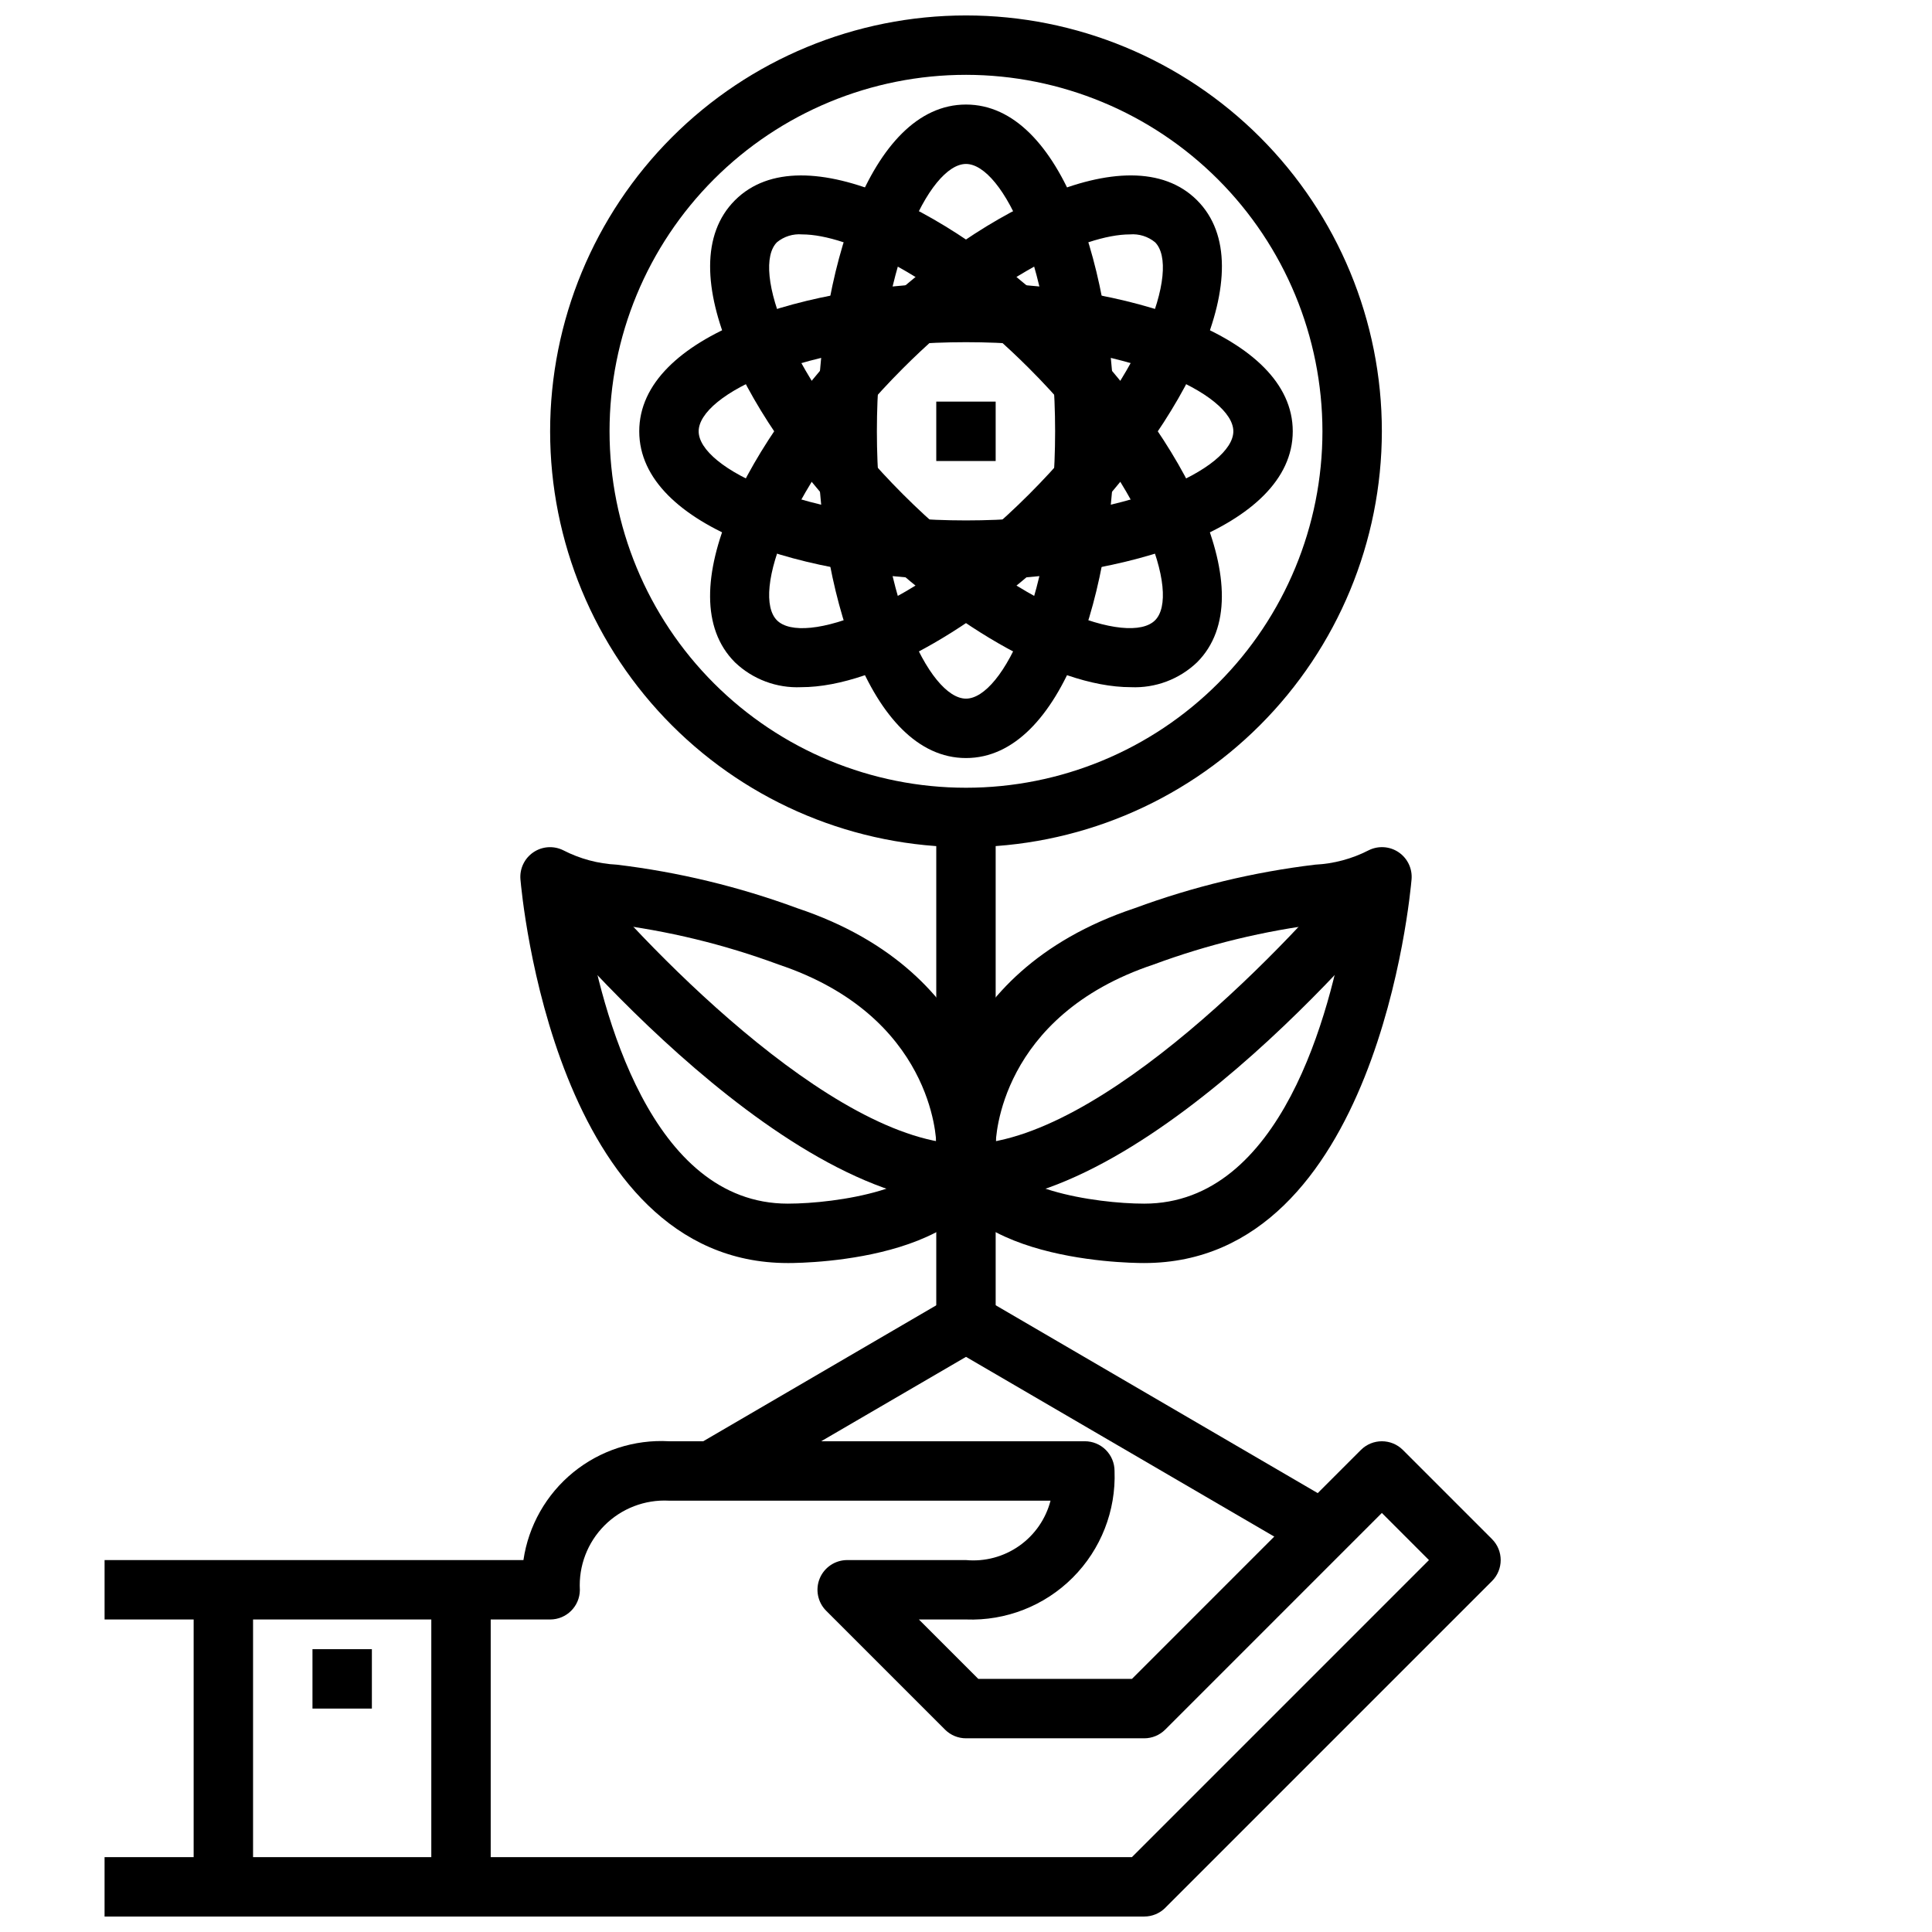
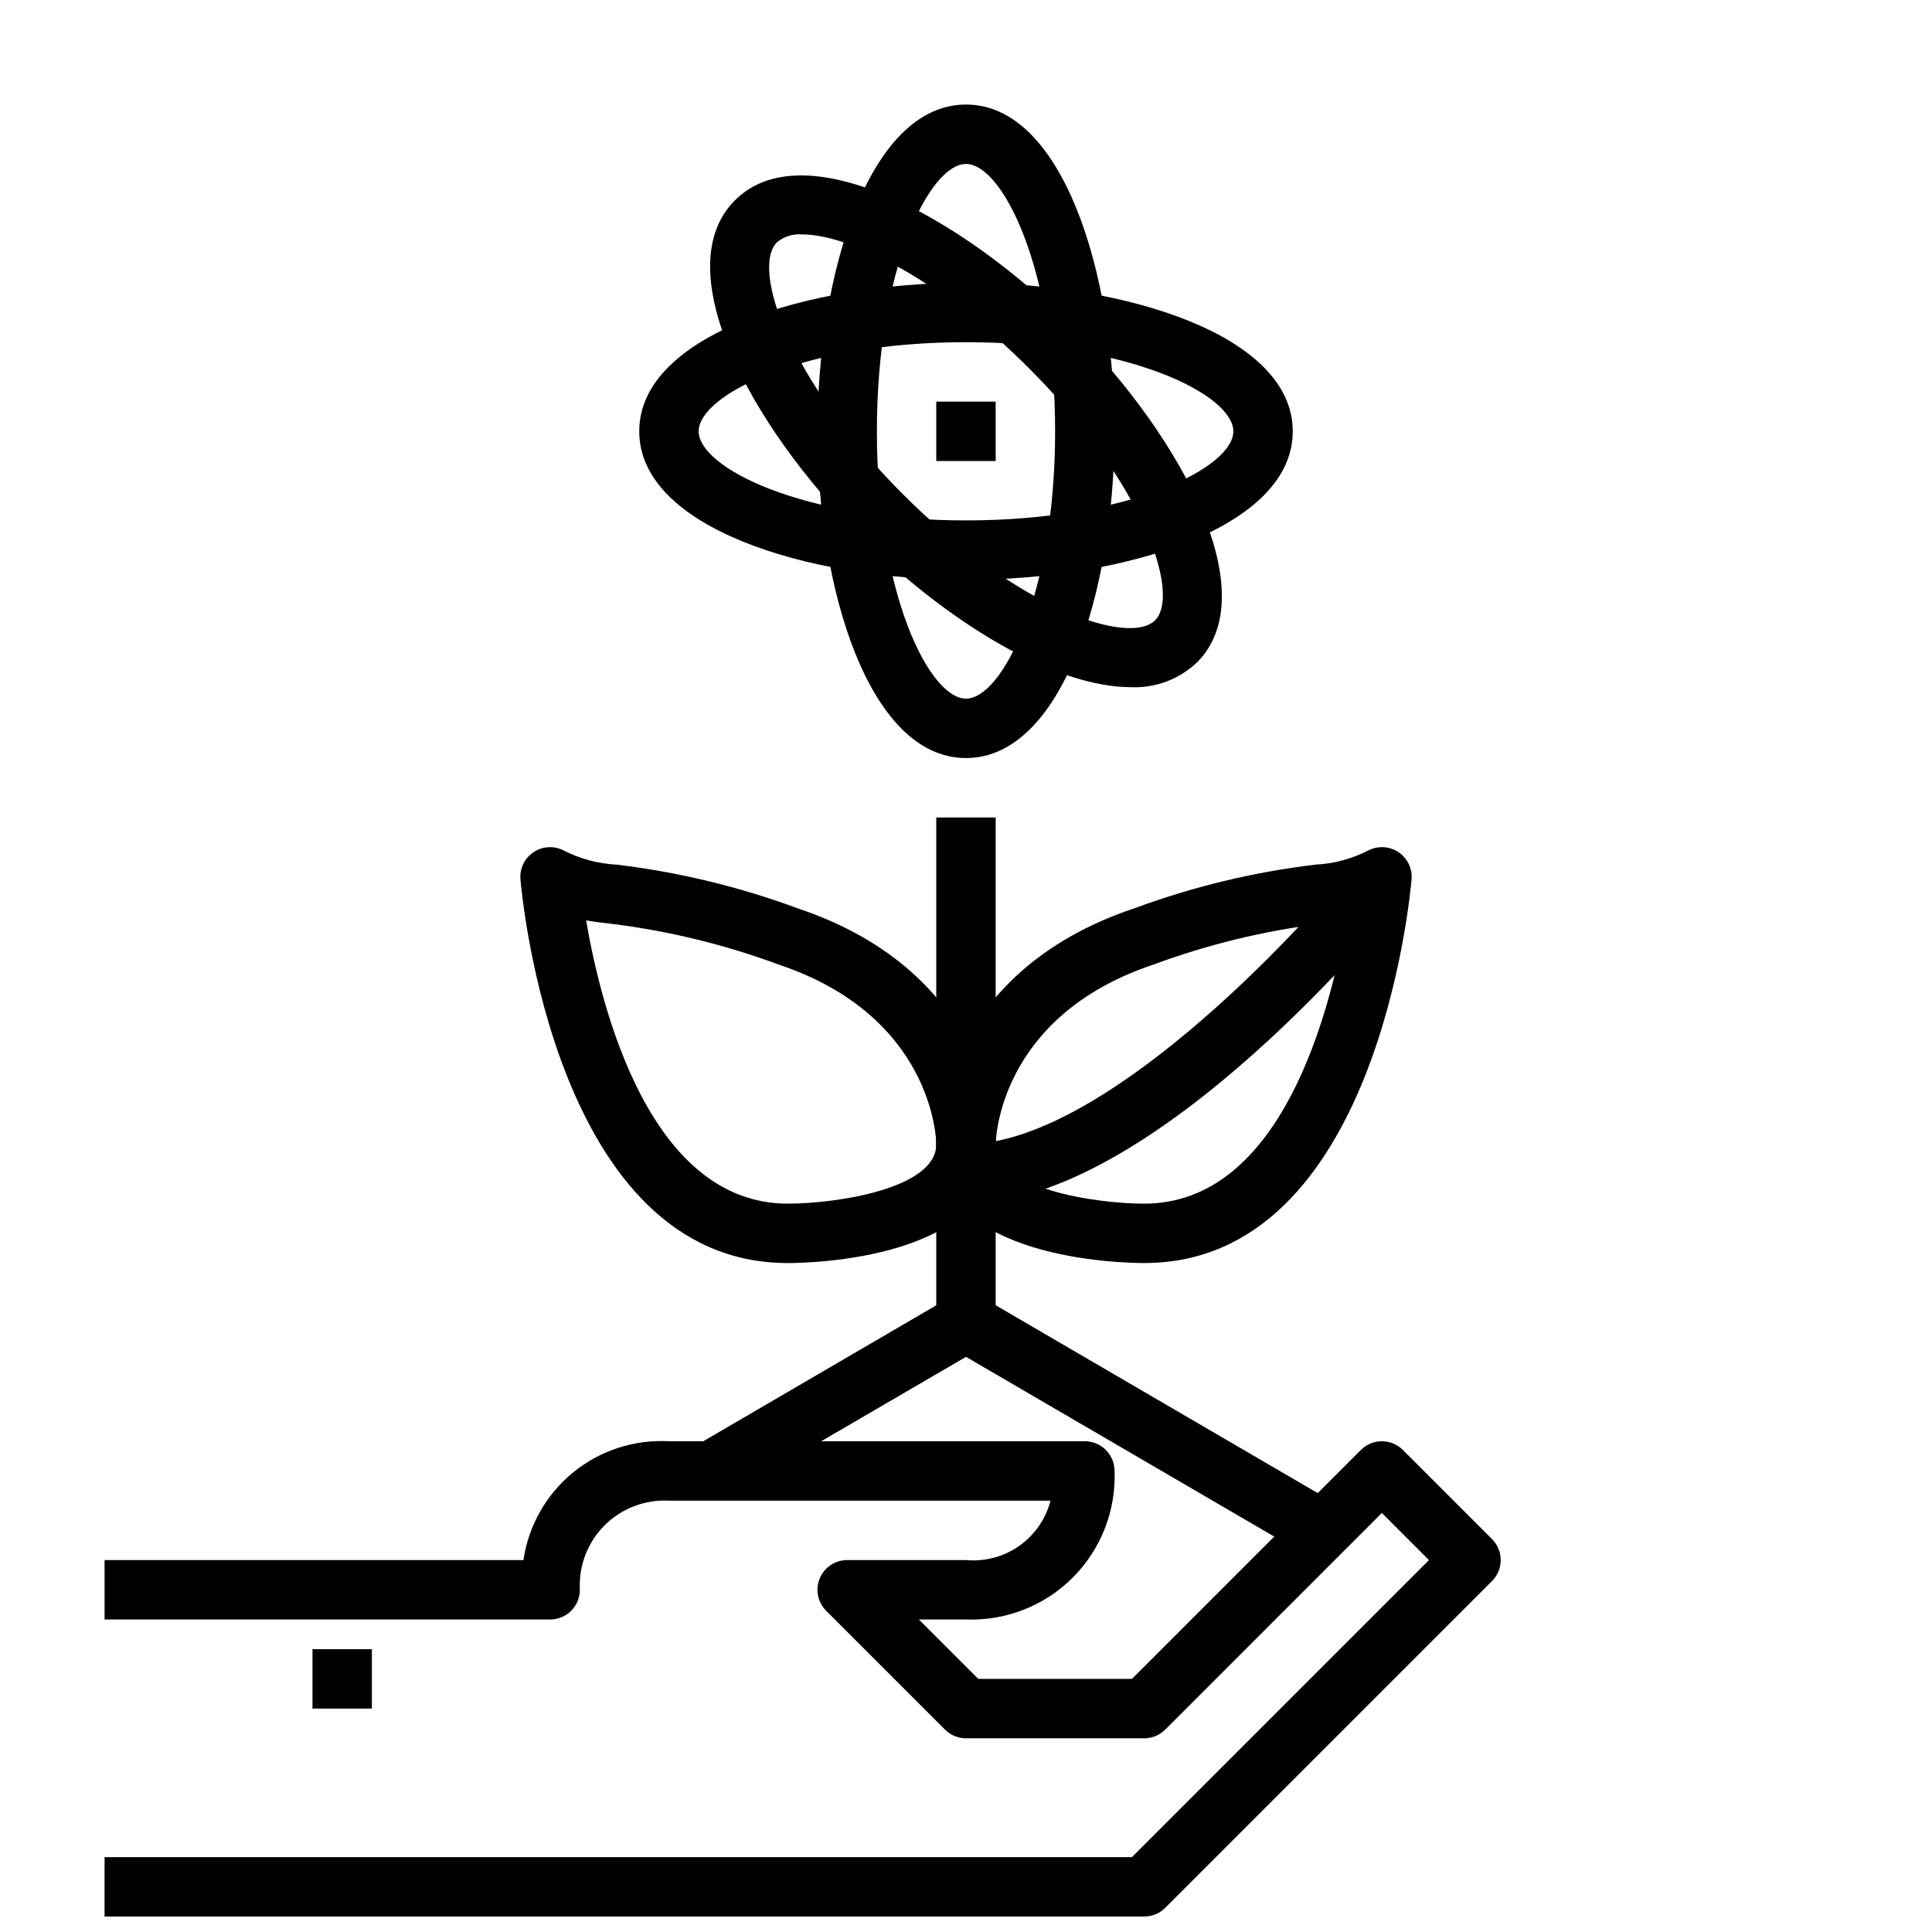
<svg xmlns="http://www.w3.org/2000/svg" width="800px" height="800px" version="1.1" viewBox="144 144 512 512">
  <defs>
    <clipPath id="b">
      <path d="m171 525h371v126.9h-371z" />
    </clipPath>
    <clipPath id="a">
-       <path d="m289 148.09h222v220.91h-222z" />
-     </clipPath>
+       </clipPath>
  </defs>
  <g clip-path="url(#b)">
    <path d="m447.23 651.9h-275.52v-15.742h272.26l78.719-78.719-12.484-12.488-57.41 57.41c-1.477 1.477-3.481 2.309-5.566 2.309h-47.23c-2.09 0-4.09-0.832-5.566-2.309l-31.488-31.488c-2.25-2.25-2.926-5.637-1.707-8.578 1.219-2.938 4.09-4.856 7.273-4.859h31.488c4.992 0.461 9.988-0.871 14.094-3.758 4.102-2.883 7.047-7.129 8.309-11.984h-101.12c-6.367-0.336-12.578 2.051-17.086 6.566-4.504 4.512-6.879 10.727-6.527 17.098-0.027 4.328-3.543 7.824-7.875 7.824h-118.08v-15.746h111c1.34-9.113 6.039-17.398 13.176-23.227 7.137-5.824 16.195-8.773 25.395-8.262h110.21c2.086 0 4.09 0.832 5.566 2.309 1.473 1.477 2.305 3.477 2.305 5.566 0.398 10.555-3.621 20.801-11.09 28.27-7.469 7.473-17.715 11.488-28.27 11.09h-12.488l15.742 15.742h40.715l60.668-60.668h0.004c3.074-3.074 8.059-3.074 11.133 0l23.617 23.617h-0.004c3.074 3.074 3.074 8.055 0 11.129l-86.594 86.594h0.004c-1.477 1.477-3.481 2.305-5.566 2.305z" />
  </g>
-   <path d="m258.3 565.31h15.742v78.719h-15.742z" />
-   <path d="m195.32 565.31h15.742v78.719h-15.742z" />
  <path d="m226.81 581.05h15.742v15.742h-15.742z" />
  <path d="m490.53 556.37-90.527-52.789-63.496 37-7.934-13.586 67.465-39.359-0.004-0.004c2.453-1.43 5.484-1.43 7.934 0l94.465 55.105z" />
  <g clip-path="url(#a)">
    <path d="m400 368.51c-29.23 0-57.262-11.613-77.93-32.281-20.668-20.668-32.281-48.699-32.281-77.93 0-29.227 11.613-57.258 32.281-77.93 20.668-20.668 48.699-32.277 77.93-32.277 29.227 0 57.258 11.609 77.926 32.277 20.668 20.672 32.281 48.703 32.281 77.93-0.031 29.223-11.652 57.234-32.312 77.895-20.664 20.664-48.676 32.285-77.895 32.316zm0-204.68c-25.055 0-49.082 9.953-66.797 27.668-17.715 17.719-27.668 41.746-27.668 66.797 0 25.055 9.953 49.082 27.668 66.797s41.742 27.668 66.797 27.668c25.051 0 49.078-9.953 66.793-27.668 17.719-17.715 27.668-41.742 27.668-66.797-0.023-25.043-9.988-49.055-27.695-66.766-17.711-17.711-41.723-27.672-66.766-27.699z" />
  </g>
-   <path d="m392.12 360.64h15.742v133.82h-15.742z" />
+   <path d="m392.12 360.64h15.742v133.82h-15.742" />
  <path d="m447.23 478.72c-5.637 0-55.105-0.883-55.105-31.488 0-1.836 0.598-45.234 52.617-62.566 15.426-5.695 31.465-9.562 47.793-11.523 4.938-0.246 9.77-1.543 14.168-3.805 2.547-1.277 5.586-1.078 7.945 0.516 2.359 1.598 3.672 4.344 3.43 7.184-0.371 4.148-9.211 101.68-70.848 101.68zm53.457-90.812c-2.078 0.371-4.125 0.605-6.297 0.867-15.246 1.855-30.227 5.488-44.633 10.816-40.98 13.656-41.887 46.301-41.887 47.688 0 11.762 26.52 15.699 39.359 15.699 36.383 0 49.367-51.074 53.461-75.07z" />
  <path d="m400 462.98v-15.746c35.598 0 87.191-54.695 104.06-75.77l12.297 9.84c-2.668 3.332-65.922 81.676-116.36 81.676z" />
  <path d="m352.77 478.72c-61.637 0-70.477-97.535-70.848-101.68-0.238-2.836 1.074-5.578 3.43-7.176 2.356-1.598 5.391-1.797 7.938-0.523 4.398 2.262 9.23 3.559 14.168 3.805 16.328 1.961 32.367 5.828 47.793 11.523 52.027 17.332 52.625 60.73 52.625 62.566 0 30.605-49.469 31.488-55.105 31.488zm-53.441-90.812c4.109 24.004 17.145 75.07 53.441 75.07 12.84 0 39.359-3.938 39.359-15.742 0-1.34-0.906-33.984-41.848-47.641v-0.004c-14.406-5.328-29.387-8.961-44.633-10.816-2.211-0.262-4.25-0.488-6.32-0.867z" />
-   <path d="m400 462.98c-50.438 0-113.69-78.344-116.36-81.672l12.297-9.84c16.867 21.07 68.461 75.766 104.06 75.766z" />
  <path d="m400 344.89c-25.566 0-39.359-44.609-39.359-86.594-0.004-41.98 13.789-86.59 39.359-86.59 25.566 0 39.359 44.609 39.359 86.594 0 41.98-13.793 86.59-39.359 86.59zm0-157.44c-9.629 0-23.617 27.598-23.617 70.848s13.988 70.848 23.617 70.848 23.617-27.598 23.617-70.848c-0.004-43.246-13.992-70.848-23.617-70.848z" />
  <path d="m400 297.66c-41.98 0-86.594-13.793-86.594-39.359 0-25.566 44.609-39.359 86.594-39.359 41.98 0 86.594 13.793 86.594 39.359-0.004 25.566-44.613 39.359-86.594 39.359zm0-62.977c-43.25 0-70.848 13.98-70.848 23.617 0 9.637 27.598 23.617 70.848 23.617s70.848-13.98 70.848-23.617c0-9.637-27.602-23.617-70.848-23.617z" />
-   <path d="m356.32 326.11c-6.5 0.289-12.84-2.086-17.547-6.582-18.105-18.105 3.715-59.379 33.395-89.055 29.676-29.676 70.965-51.484 89.062-33.402 18.098 18.082-3.715 59.379-33.395 89.055-22.195 22.191-50.891 39.984-71.516 39.984zm87.09-119.99c-12.012 0-35.684 11.02-60.109 35.48-30.574 30.582-40.203 59.984-33.395 66.793 6.809 6.809 36.211-2.816 66.801-33.402 30.59-30.582 40.203-59.984 33.395-66.793-1.875-1.539-4.277-2.285-6.691-2.078z" />
  <path d="m443.68 326.11c-20.625 0-49.316-17.789-71.516-39.98-29.676-29.676-51.469-70.973-33.395-89.055s59.387 3.723 89.062 33.402c29.676 29.676 51.469 70.973 33.395 89.055v-0.004c-4.707 4.496-11.043 6.871-17.547 6.582zm-87.086-119.99c-2.418-0.207-4.82 0.539-6.691 2.078-6.809 6.809 2.816 36.211 33.395 66.793 30.574 30.582 59.984 40.195 66.801 33.402 6.816-6.793-2.816-36.211-33.395-66.793-24.418-24.418-48.09-35.48-60.109-35.48z" />
  <path d="m392.12 250.43h15.742v15.742h-15.742z" />
</svg>